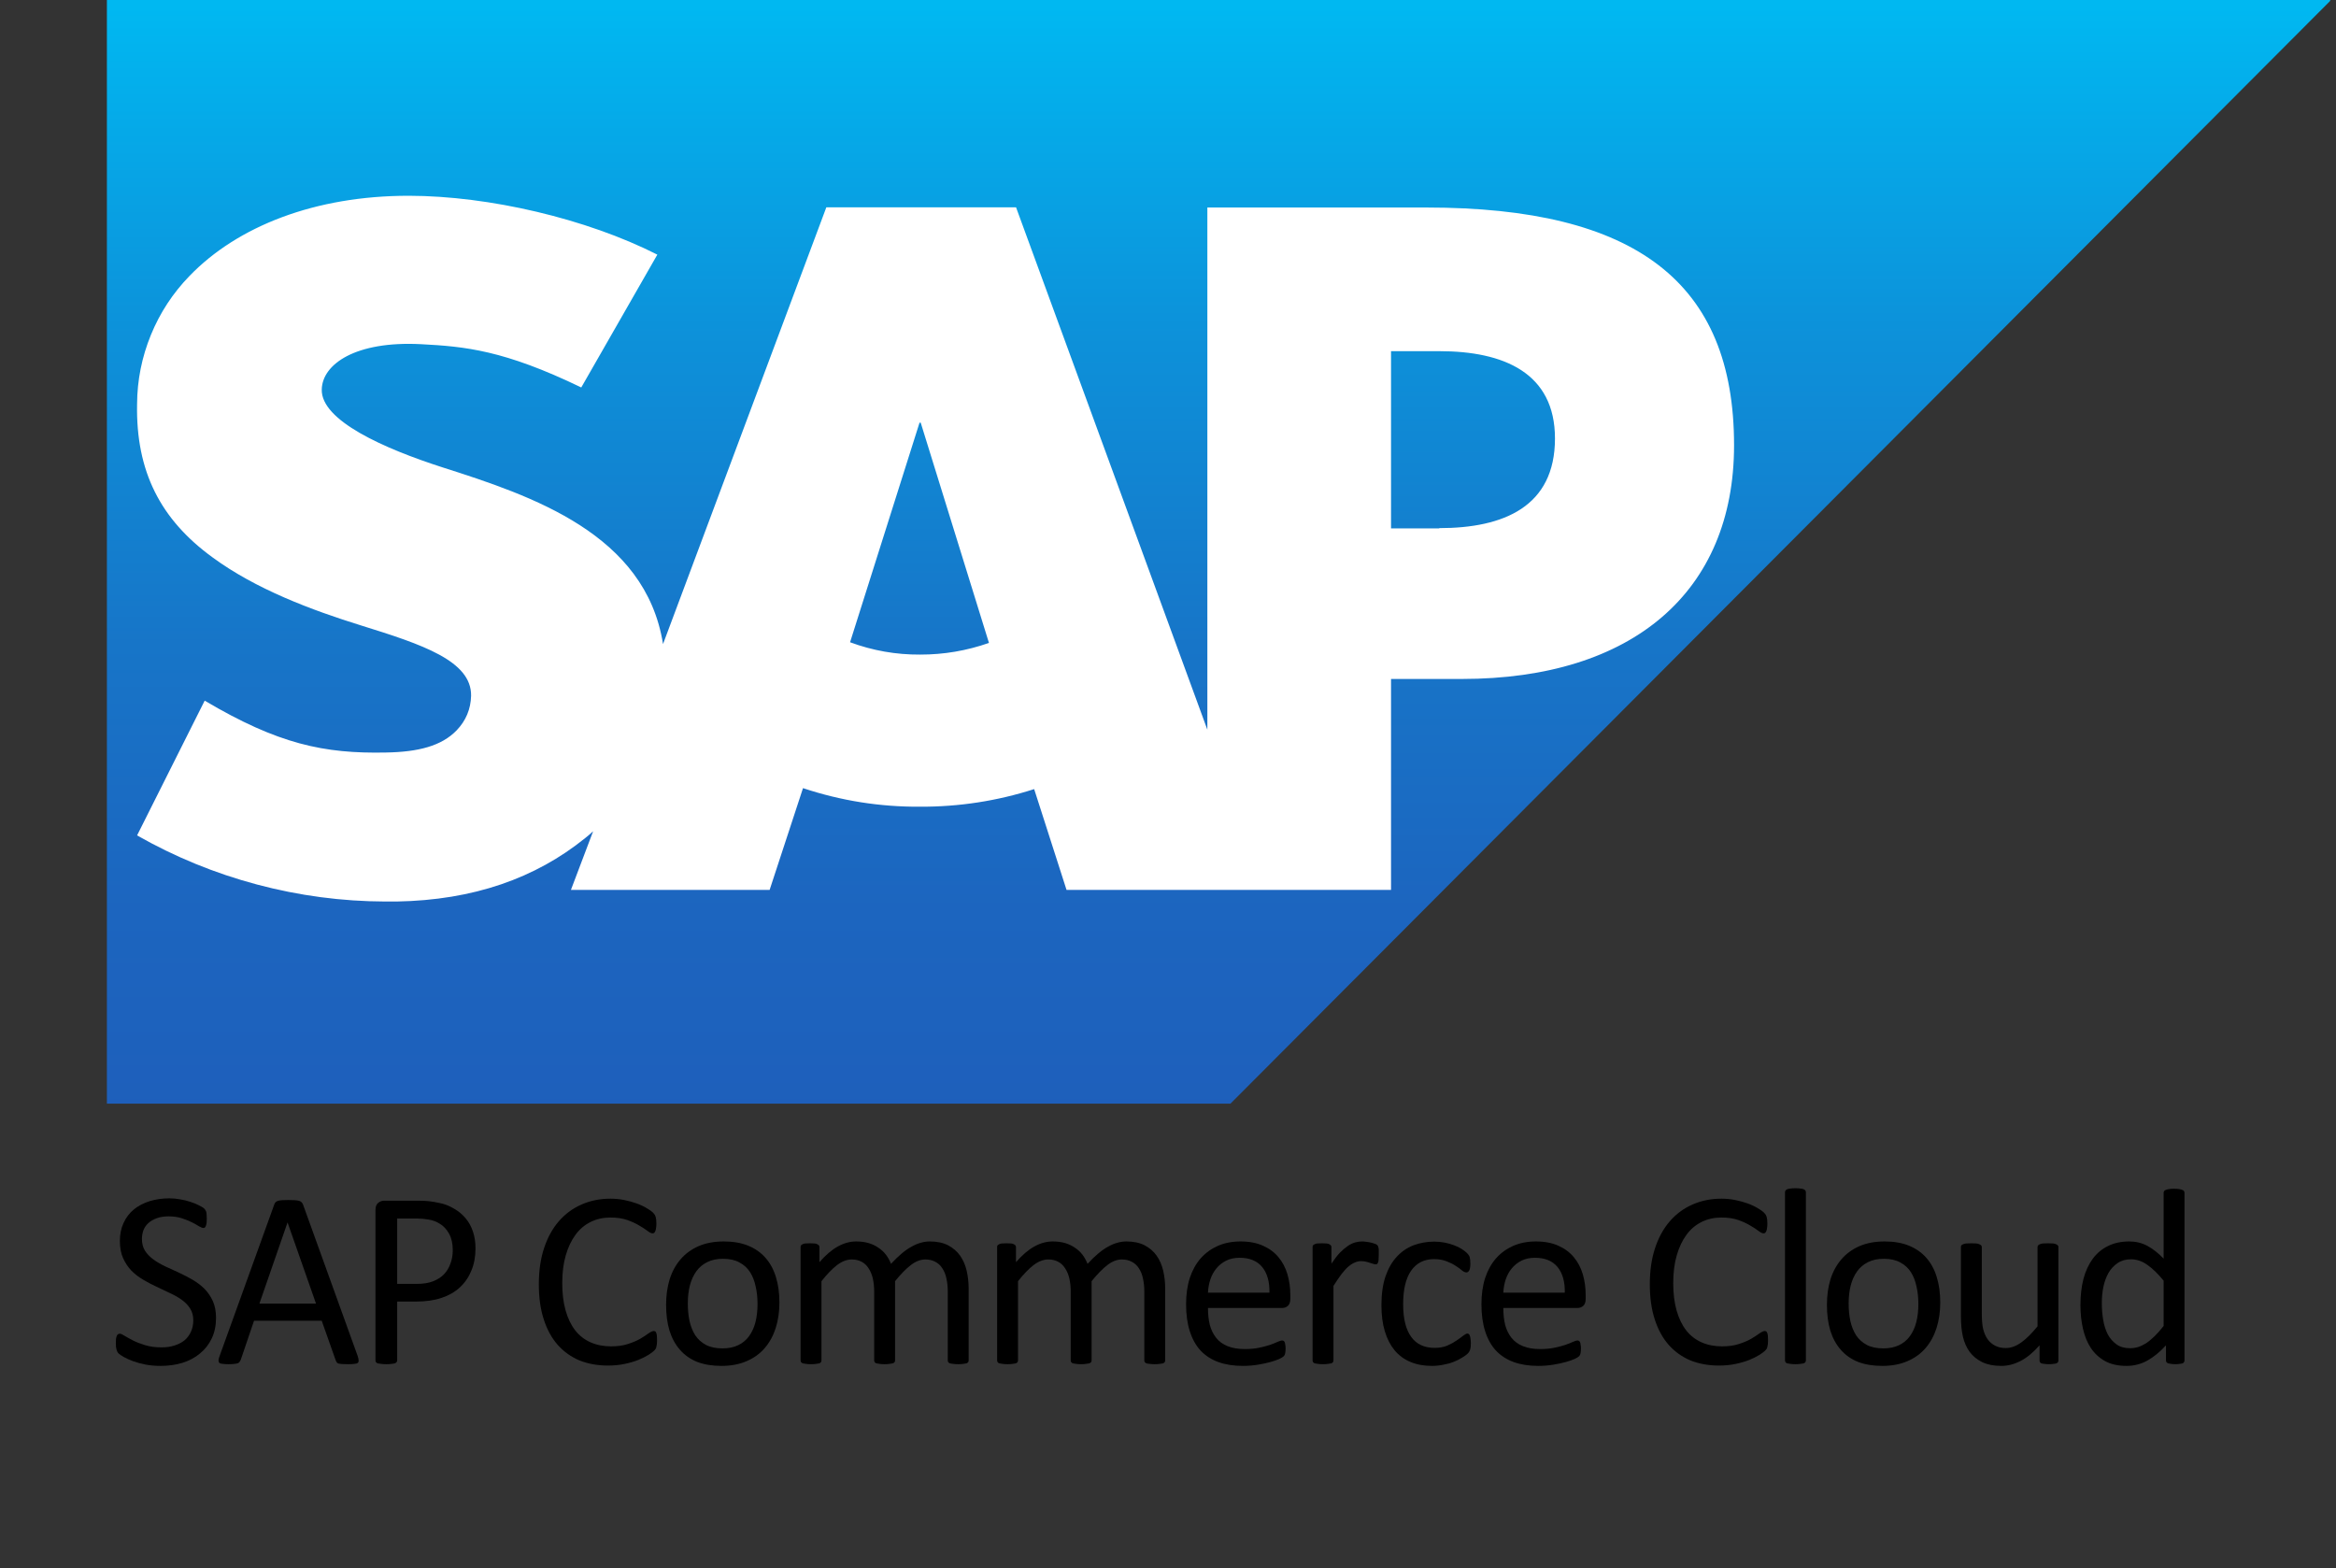
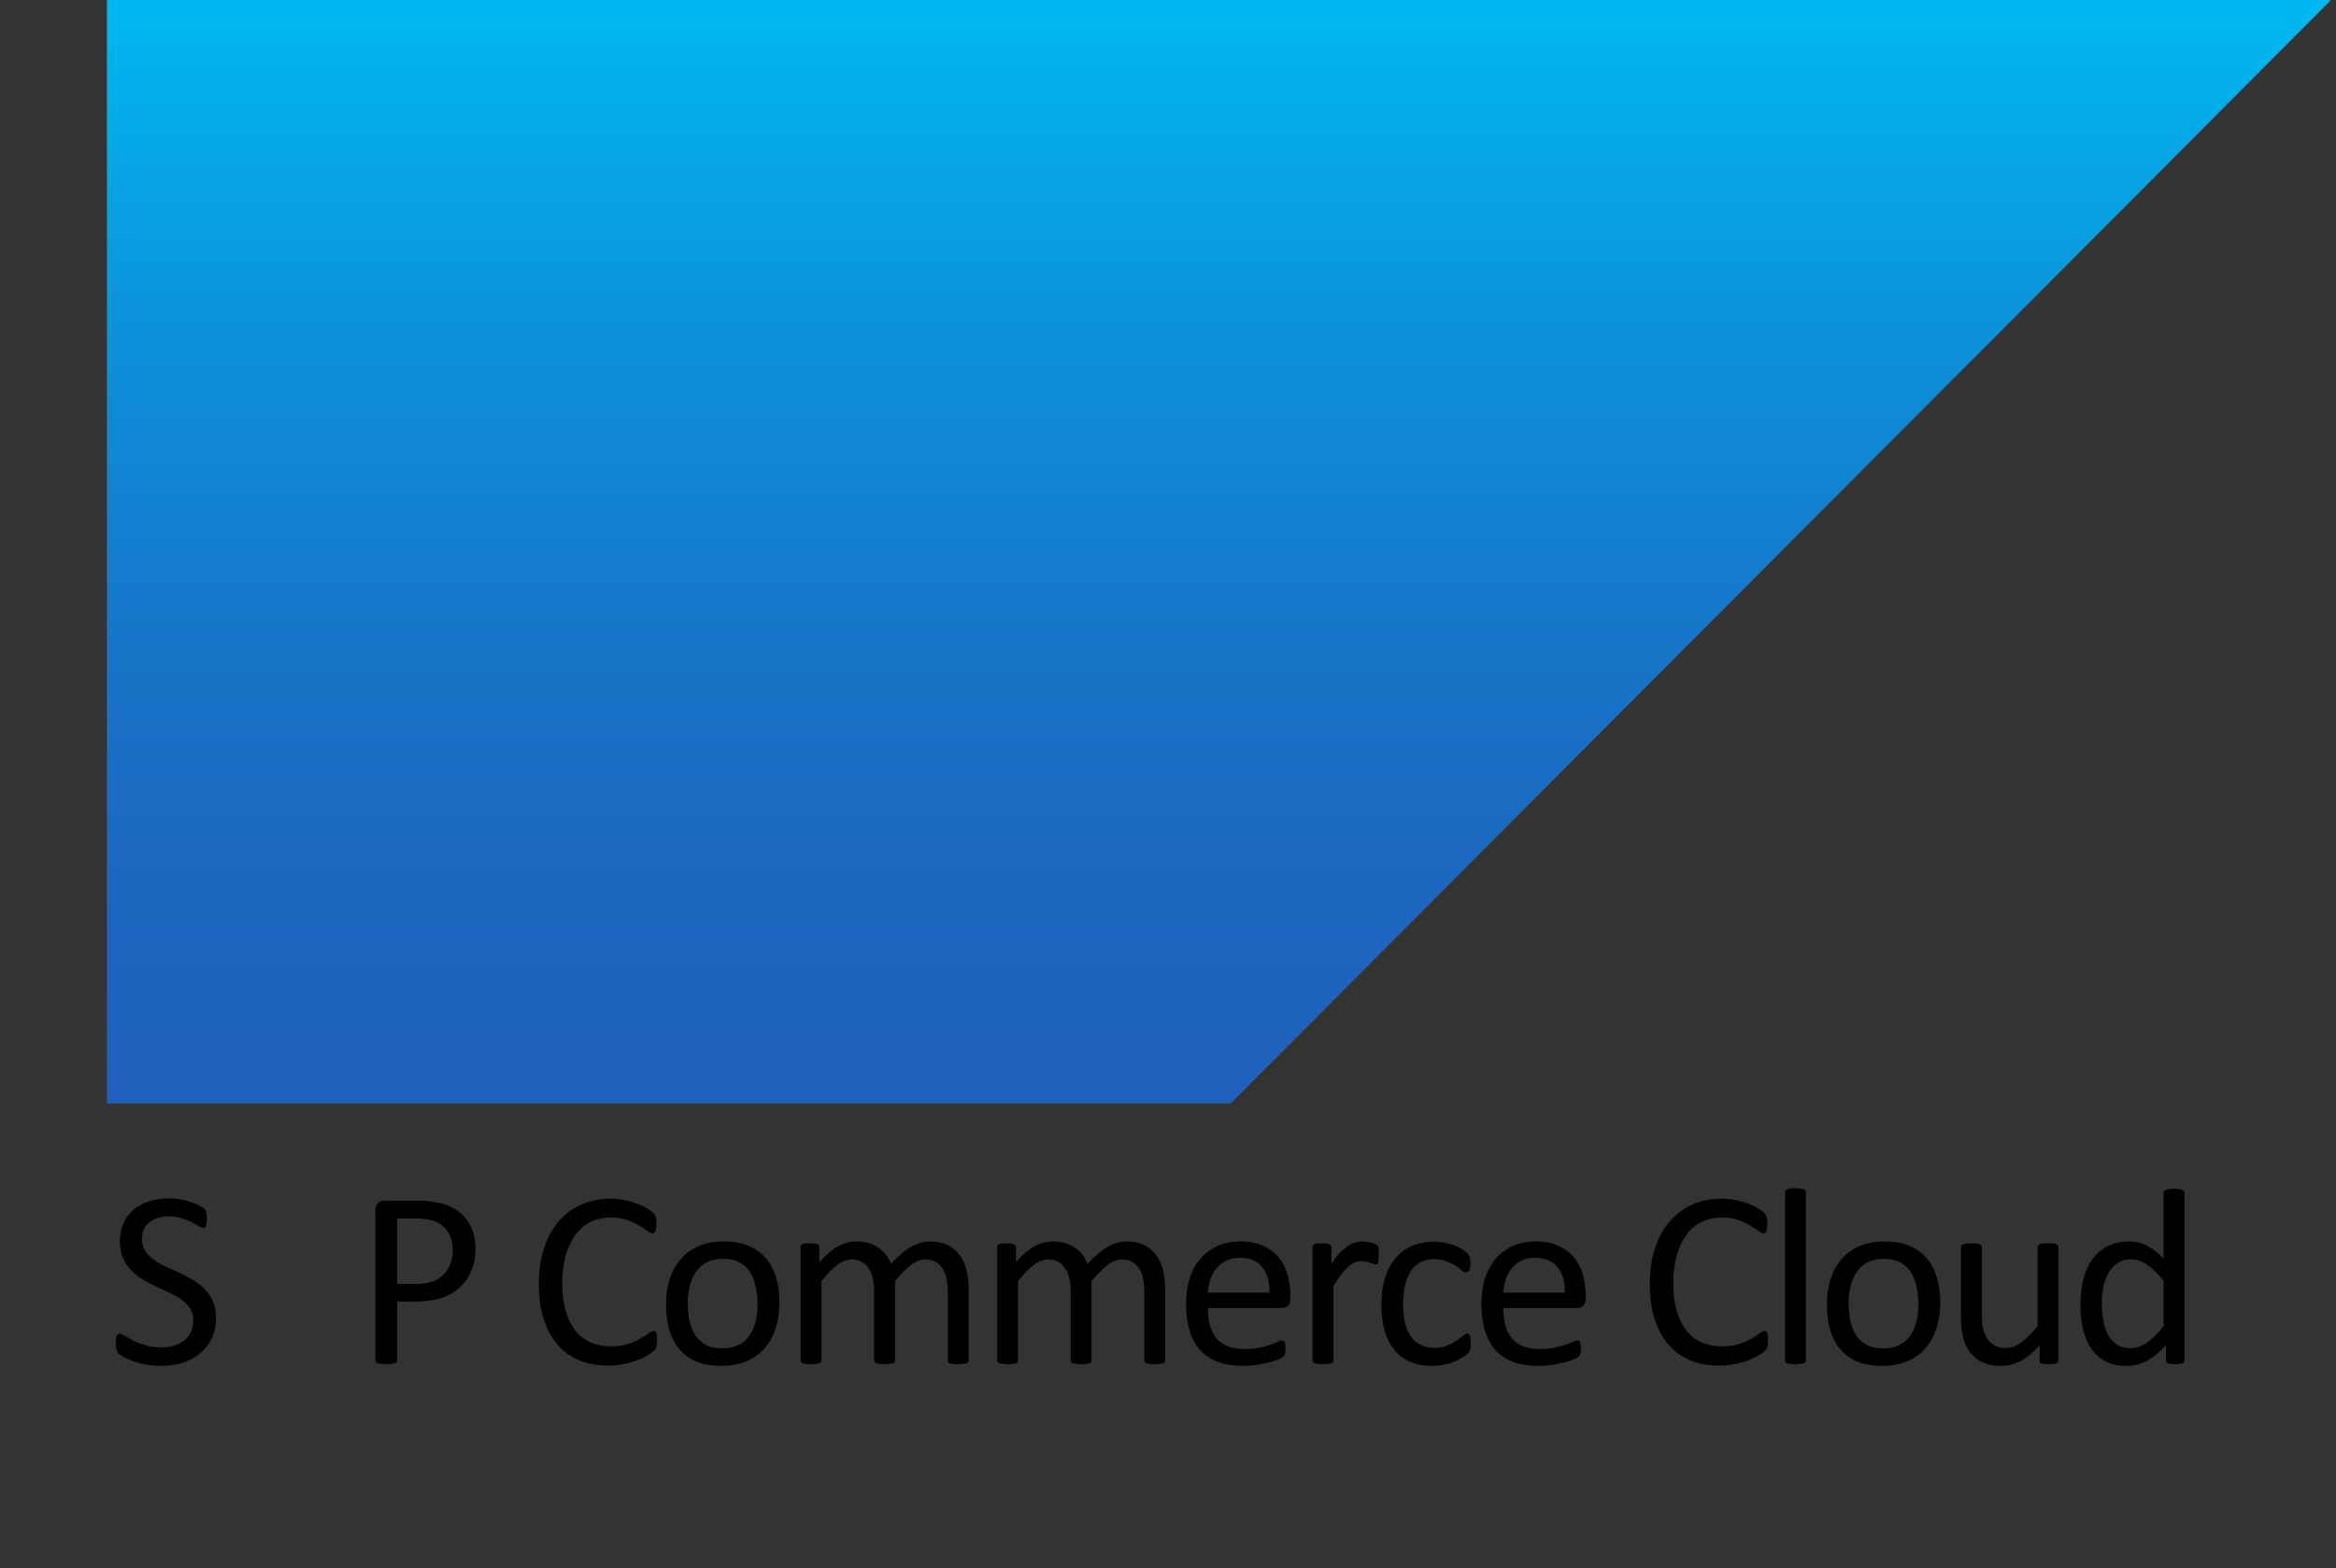
<svg xmlns="http://www.w3.org/2000/svg" width="289" zoomAndPan="magnify" viewBox="0 0 216.75 145.5" height="194" preserveAspectRatio="xMidYMid meet" version="1.0">
  <rect x="0" y="0" width="216.75" height="145.5" fill="#333333" stroke="none" />
  <defs>
    <g />
    <clipPath id="1867c447a7">
      <path d="M 9.918 0 L 216.211 0 L 216.211 102.398 L 9.918 102.398 Z M 9.918 0 " clip-rule="nonzero" />
    </clipPath>
    <clipPath id="50f20410bb">
      <path d="M 9.828 102.398 L 114.172 102.398 L 216.293 0 L 9.828 0 L 9.828 102.398 " clip-rule="evenodd" />
    </clipPath>
    <linearGradient x1="206.19" gradientTransform="matrix(0.501, 0, 0, 0.502, 9.83, 0)" y1="0" x2="206.19" gradientUnits="userSpaceOnUse" y2="204" id="b0f9aef715">
      <stop stop-opacity="1" stop-color="rgb(0%, 72.198%, 94.499%)" offset="0" />
      <stop stop-opacity="1" stop-color="rgb(0.078%, 72.043%, 94.421%)" offset="0.008" />
      <stop stop-opacity="1" stop-color="rgb(0.233%, 71.73%, 94.264%)" offset="0.016" />
      <stop stop-opacity="1" stop-color="rgb(0.383%, 71.397%, 94.089%)" offset="0.023" />
      <stop stop-opacity="1" stop-color="rgb(0.517%, 71.021%, 93.871%)" offset="0.027" />
      <stop stop-opacity="1" stop-color="rgb(0.581%, 70.821%, 93.75%)" offset="0.031" />
      <stop stop-opacity="1" stop-color="rgb(0.644%, 70.619%, 93.628%)" offset="0.035" />
      <stop stop-opacity="1" stop-color="rgb(0.708%, 70.419%, 93.507%)" offset="0.039" />
      <stop stop-opacity="1" stop-color="rgb(0.771%, 70.218%, 93.385%)" offset="0.043" />
      <stop stop-opacity="1" stop-color="rgb(0.835%, 70.018%, 93.265%)" offset="0.047" />
      <stop stop-opacity="1" stop-color="rgb(0.897%, 69.817%, 93.143%)" offset="0.051" />
      <stop stop-opacity="1" stop-color="rgb(0.961%, 69.617%, 93.022%)" offset="0.055" />
      <stop stop-opacity="1" stop-color="rgb(1.024%, 69.415%, 92.9%)" offset="0.059" />
      <stop stop-opacity="1" stop-color="rgb(1.088%, 69.215%, 92.78%)" offset="0.062" />
      <stop stop-opacity="1" stop-color="rgb(1.151%, 69.014%, 92.659%)" offset="0.066" />
      <stop stop-opacity="1" stop-color="rgb(1.215%, 68.814%, 92.538%)" offset="0.07" />
      <stop stop-opacity="1" stop-color="rgb(1.277%, 68.613%, 92.416%)" offset="0.074" />
      <stop stop-opacity="1" stop-color="rgb(1.341%, 68.413%, 92.296%)" offset="0.078" />
      <stop stop-opacity="1" stop-color="rgb(1.404%, 68.211%, 92.174%)" offset="0.082" />
      <stop stop-opacity="1" stop-color="rgb(1.468%, 68.011%, 92.053%)" offset="0.086" />
      <stop stop-opacity="1" stop-color="rgb(1.53%, 67.81%, 91.931%)" offset="0.09" />
      <stop stop-opacity="1" stop-color="rgb(1.595%, 67.61%, 91.811%)" offset="0.094" />
      <stop stop-opacity="1" stop-color="rgb(1.657%, 67.409%, 91.689%)" offset="0.098" />
      <stop stop-opacity="1" stop-color="rgb(1.721%, 67.209%, 91.568%)" offset="0.102" />
      <stop stop-opacity="1" stop-color="rgb(1.784%, 67.007%, 91.446%)" offset="0.105" />
      <stop stop-opacity="1" stop-color="rgb(1.848%, 66.808%, 91.325%)" offset="0.109" />
      <stop stop-opacity="1" stop-color="rgb(1.91%, 66.606%, 91.203%)" offset="0.113" />
      <stop stop-opacity="1" stop-color="rgb(1.974%, 66.406%, 91.083%)" offset="0.117" />
      <stop stop-opacity="1" stop-color="rgb(2.037%, 66.205%, 90.961%)" offset="0.121" />
      <stop stop-opacity="1" stop-color="rgb(2.101%, 66.005%, 90.84%)" offset="0.125" />
      <stop stop-opacity="1" stop-color="rgb(2.164%, 65.804%, 90.718%)" offset="0.129" />
      <stop stop-opacity="1" stop-color="rgb(2.228%, 65.604%, 90.598%)" offset="0.133" />
      <stop stop-opacity="1" stop-color="rgb(2.29%, 65.402%, 90.477%)" offset="0.137" />
      <stop stop-opacity="1" stop-color="rgb(2.354%, 65.202%, 90.356%)" offset="0.141" />
      <stop stop-opacity="1" stop-color="rgb(2.417%, 65.001%, 90.234%)" offset="0.145" />
      <stop stop-opacity="1" stop-color="rgb(2.481%, 64.799%, 90.114%)" offset="0.148" />
      <stop stop-opacity="1" stop-color="rgb(2.544%, 64.598%, 89.992%)" offset="0.152" />
      <stop stop-opacity="1" stop-color="rgb(2.608%, 64.398%, 89.871%)" offset="0.156" />
      <stop stop-opacity="1" stop-color="rgb(2.67%, 64.197%, 89.749%)" offset="0.16" />
      <stop stop-opacity="1" stop-color="rgb(2.734%, 63.997%, 89.629%)" offset="0.164" />
      <stop stop-opacity="1" stop-color="rgb(2.797%, 63.795%, 89.507%)" offset="0.168" />
      <stop stop-opacity="1" stop-color="rgb(2.861%, 63.596%, 89.386%)" offset="0.172" />
      <stop stop-opacity="1" stop-color="rgb(2.924%, 63.394%, 89.264%)" offset="0.176" />
      <stop stop-opacity="1" stop-color="rgb(2.988%, 63.194%, 89.143%)" offset="0.18" />
      <stop stop-opacity="1" stop-color="rgb(3.05%, 62.993%, 89.021%)" offset="0.184" />
      <stop stop-opacity="1" stop-color="rgb(3.114%, 62.793%, 88.901%)" offset="0.188" />
      <stop stop-opacity="1" stop-color="rgb(3.177%, 62.592%, 88.779%)" offset="0.191" />
      <stop stop-opacity="1" stop-color="rgb(3.241%, 62.392%, 88.658%)" offset="0.195" />
      <stop stop-opacity="1" stop-color="rgb(3.304%, 62.19%, 88.536%)" offset="0.199" />
      <stop stop-opacity="1" stop-color="rgb(3.368%, 61.99%, 88.416%)" offset="0.203" />
      <stop stop-opacity="1" stop-color="rgb(3.43%, 61.789%, 88.293%)" offset="0.207" />
      <stop stop-opacity="1" stop-color="rgb(3.494%, 61.589%, 88.173%)" offset="0.211" />
      <stop stop-opacity="1" stop-color="rgb(3.557%, 61.388%, 88.052%)" offset="0.215" />
      <stop stop-opacity="1" stop-color="rgb(3.621%, 61.188%, 87.932%)" offset="0.219" />
      <stop stop-opacity="1" stop-color="rgb(3.683%, 60.986%, 87.81%)" offset="0.223" />
      <stop stop-opacity="1" stop-color="rgb(3.748%, 60.786%, 87.689%)" offset="0.227" />
      <stop stop-opacity="1" stop-color="rgb(3.81%, 60.585%, 87.567%)" offset="0.23" />
      <stop stop-opacity="1" stop-color="rgb(3.874%, 60.385%, 87.447%)" offset="0.234" />
      <stop stop-opacity="1" stop-color="rgb(3.937%, 60.184%, 87.325%)" offset="0.238" />
      <stop stop-opacity="1" stop-color="rgb(4.001%, 59.984%, 87.204%)" offset="0.242" />
      <stop stop-opacity="1" stop-color="rgb(4.063%, 59.782%, 87.082%)" offset="0.246" />
      <stop stop-opacity="1" stop-color="rgb(4.128%, 59.583%, 86.961%)" offset="0.25" />
      <stop stop-opacity="1" stop-color="rgb(4.19%, 59.381%, 86.839%)" offset="0.254" />
      <stop stop-opacity="1" stop-color="rgb(4.254%, 59.181%, 86.719%)" offset="0.258" />
      <stop stop-opacity="1" stop-color="rgb(4.317%, 58.98%, 86.597%)" offset="0.262" />
      <stop stop-opacity="1" stop-color="rgb(4.381%, 58.78%, 86.476%)" offset="0.266" />
      <stop stop-opacity="1" stop-color="rgb(4.443%, 58.578%, 86.354%)" offset="0.27" />
      <stop stop-opacity="1" stop-color="rgb(4.506%, 58.377%, 86.234%)" offset="0.273" />
      <stop stop-opacity="1" stop-color="rgb(4.568%, 58.176%, 86.111%)" offset="0.277" />
      <stop stop-opacity="1" stop-color="rgb(4.633%, 57.976%, 85.991%)" offset="0.281" />
      <stop stop-opacity="1" stop-color="rgb(4.695%, 57.774%, 85.869%)" offset="0.285" />
      <stop stop-opacity="1" stop-color="rgb(4.759%, 57.574%, 85.748%)" offset="0.289" />
      <stop stop-opacity="1" stop-color="rgb(4.822%, 57.373%, 85.628%)" offset="0.293" />
      <stop stop-opacity="1" stop-color="rgb(4.886%, 57.173%, 85.507%)" offset="0.297" />
      <stop stop-opacity="1" stop-color="rgb(4.948%, 56.972%, 85.385%)" offset="0.301" />
      <stop stop-opacity="1" stop-color="rgb(5.013%, 56.772%, 85.265%)" offset="0.305" />
      <stop stop-opacity="1" stop-color="rgb(5.074%, 56.586%, 85.15%)" offset="0.312" />
      <stop stop-opacity="1" stop-color="rgb(5.191%, 56.247%, 84.94%)" offset="0.32" />
      <stop stop-opacity="1" stop-color="rgb(5.304%, 55.94%, 84.746%)" offset="0.328" />
      <stop stop-opacity="1" stop-color="rgb(5.417%, 55.634%, 84.552%)" offset="0.336" />
      <stop stop-opacity="1" stop-color="rgb(5.53%, 55.327%, 84.358%)" offset="0.344" />
      <stop stop-opacity="1" stop-color="rgb(5.643%, 55.02%, 84.164%)" offset="0.352" />
      <stop stop-opacity="1" stop-color="rgb(5.756%, 54.713%, 83.971%)" offset="0.359" />
      <stop stop-opacity="1" stop-color="rgb(5.869%, 54.407%, 83.777%)" offset="0.367" />
      <stop stop-opacity="1" stop-color="rgb(5.981%, 54.1%, 83.583%)" offset="0.375" />
      <stop stop-opacity="1" stop-color="rgb(6.094%, 53.793%, 83.389%)" offset="0.383" />
      <stop stop-opacity="1" stop-color="rgb(6.207%, 53.487%, 83.195%)" offset="0.391" />
      <stop stop-opacity="1" stop-color="rgb(6.32%, 53.18%, 83%)" offset="0.398" />
      <stop stop-opacity="1" stop-color="rgb(6.433%, 52.873%, 82.806%)" offset="0.406" />
      <stop stop-opacity="1" stop-color="rgb(6.546%, 52.567%, 82.613%)" offset="0.414" />
      <stop stop-opacity="1" stop-color="rgb(6.659%, 52.26%, 82.419%)" offset="0.422" />
      <stop stop-opacity="1" stop-color="rgb(6.772%, 51.953%, 82.225%)" offset="0.43" />
      <stop stop-opacity="1" stop-color="rgb(6.885%, 51.646%, 82.031%)" offset="0.438" />
      <stop stop-opacity="1" stop-color="rgb(6.998%, 51.34%, 81.837%)" offset="0.445" />
      <stop stop-opacity="1" stop-color="rgb(7.111%, 51.033%, 81.644%)" offset="0.453" />
      <stop stop-opacity="1" stop-color="rgb(7.224%, 50.726%, 81.45%)" offset="0.461" />
      <stop stop-opacity="1" stop-color="rgb(7.336%, 50.42%, 81.256%)" offset="0.469" />
      <stop stop-opacity="1" stop-color="rgb(7.449%, 50.113%, 81.062%)" offset="0.477" />
      <stop stop-opacity="1" stop-color="rgb(7.562%, 49.806%, 80.869%)" offset="0.484" />
      <stop stop-opacity="1" stop-color="rgb(7.674%, 49.5%, 80.675%)" offset="0.492" />
      <stop stop-opacity="1" stop-color="rgb(7.787%, 49.193%, 80.481%)" offset="0.5" />
      <stop stop-opacity="1" stop-color="rgb(7.899%, 48.886%, 80.287%)" offset="0.508" />
      <stop stop-opacity="1" stop-color="rgb(8.012%, 48.579%, 80.093%)" offset="0.516" />
      <stop stop-opacity="1" stop-color="rgb(8.125%, 48.273%, 79.9%)" offset="0.523" />
      <stop stop-opacity="1" stop-color="rgb(8.238%, 47.966%, 79.706%)" offset="0.531" />
      <stop stop-opacity="1" stop-color="rgb(8.351%, 47.659%, 79.512%)" offset="0.539" />
      <stop stop-opacity="1" stop-color="rgb(8.464%, 47.353%, 79.317%)" offset="0.547" />
      <stop stop-opacity="1" stop-color="rgb(8.577%, 47.046%, 79.123%)" offset="0.555" />
      <stop stop-opacity="1" stop-color="rgb(8.69%, 46.739%, 78.929%)" offset="0.562" />
      <stop stop-opacity="1" stop-color="rgb(8.803%, 46.432%, 78.735%)" offset="0.57" />
      <stop stop-opacity="1" stop-color="rgb(8.916%, 46.126%, 78.542%)" offset="0.578" />
      <stop stop-opacity="1" stop-color="rgb(9.01%, 45.857%, 78.378%)" offset="0.586" />
      <stop stop-opacity="1" stop-color="rgb(9.081%, 45.641%, 78.255%)" offset="0.594" />
      <stop stop-opacity="1" stop-color="rgb(9.146%, 45.436%, 78.142%)" offset="0.602" />
      <stop stop-opacity="1" stop-color="rgb(9.212%, 45.23%, 78.027%)" offset="0.609" />
      <stop stop-opacity="1" stop-color="rgb(9.276%, 45.026%, 77.913%)" offset="0.617" />
      <stop stop-opacity="1" stop-color="rgb(9.341%, 44.82%, 77.8%)" offset="0.625" />
      <stop stop-opacity="1" stop-color="rgb(9.407%, 44.615%, 77.686%)" offset="0.633" />
      <stop stop-opacity="1" stop-color="rgb(9.471%, 44.411%, 77.571%)" offset="0.641" />
      <stop stop-opacity="1" stop-color="rgb(9.537%, 44.205%, 77.458%)" offset="0.648" />
      <stop stop-opacity="1" stop-color="rgb(9.602%, 44%, 77.344%)" offset="0.656" />
      <stop stop-opacity="1" stop-color="rgb(9.666%, 43.794%, 77.229%)" offset="0.664" />
      <stop stop-opacity="1" stop-color="rgb(9.732%, 43.59%, 77.116%)" offset="0.672" />
      <stop stop-opacity="1" stop-color="rgb(9.798%, 43.385%, 77.002%)" offset="0.68" />
      <stop stop-opacity="1" stop-color="rgb(9.862%, 43.179%, 76.888%)" offset="0.688" />
      <stop stop-opacity="1" stop-color="rgb(9.927%, 42.975%, 76.775%)" offset="0.695" />
      <stop stop-opacity="1" stop-color="rgb(9.993%, 42.769%, 76.66%)" offset="0.703" />
      <stop stop-opacity="1" stop-color="rgb(10.057%, 42.564%, 76.546%)" offset="0.711" />
      <stop stop-opacity="1" stop-color="rgb(10.123%, 42.36%, 76.433%)" offset="0.719" />
      <stop stop-opacity="1" stop-color="rgb(10.188%, 42.154%, 76.318%)" offset="0.727" />
      <stop stop-opacity="1" stop-color="rgb(10.252%, 41.949%, 76.204%)" offset="0.734" />
      <stop stop-opacity="1" stop-color="rgb(10.318%, 41.743%, 76.091%)" offset="0.742" />
      <stop stop-opacity="1" stop-color="rgb(10.384%, 41.539%, 75.977%)" offset="0.75" />
      <stop stop-opacity="1" stop-color="rgb(10.448%, 41.335%, 75.862%)" offset="0.758" />
      <stop stop-opacity="1" stop-color="rgb(10.513%, 41.129%, 75.749%)" offset="0.766" />
      <stop stop-opacity="1" stop-color="rgb(10.579%, 40.924%, 75.635%)" offset="0.773" />
      <stop stop-opacity="1" stop-color="rgb(10.643%, 40.718%, 75.52%)" offset="0.781" />
      <stop stop-opacity="1" stop-color="rgb(10.709%, 40.514%, 75.407%)" offset="0.789" />
      <stop stop-opacity="1" stop-color="rgb(10.774%, 40.309%, 75.293%)" offset="0.797" />
      <stop stop-opacity="1" stop-color="rgb(10.838%, 40.103%, 75.179%)" offset="0.805" />
      <stop stop-opacity="1" stop-color="rgb(10.904%, 39.899%, 75.066%)" offset="0.812" />
      <stop stop-opacity="1" stop-color="rgb(10.986%, 39.645%, 74.918%)" offset="0.828" />
      <stop stop-opacity="1" stop-color="rgb(11.07%, 39.395%, 74.757%)" offset="0.844" />
      <stop stop-opacity="1" stop-color="rgb(11.139%, 39.195%, 74.619%)" offset="0.859" />
      <stop stop-opacity="1" stop-color="rgb(11.209%, 38.995%, 74.48%)" offset="0.875" />
      <stop stop-opacity="1" stop-color="rgb(11.278%, 38.795%, 74.341%)" offset="0.891" />
      <stop stop-opacity="1" stop-color="rgb(11.348%, 38.596%, 74.202%)" offset="0.906" />
      <stop stop-opacity="1" stop-color="rgb(11.417%, 38.397%, 74.063%)" offset="0.922" />
      <stop stop-opacity="1" stop-color="rgb(11.487%, 38.197%, 73.923%)" offset="0.938" />
      <stop stop-opacity="1" stop-color="rgb(11.555%, 37.997%, 73.784%)" offset="0.953" />
      <stop stop-opacity="1" stop-color="rgb(11.626%, 37.798%, 73.645%)" offset="0.969" />
      <stop stop-opacity="1" stop-color="rgb(11.694%, 37.598%, 73.506%)" offset="0.984" />
      <stop stop-opacity="1" stop-color="rgb(11.765%, 37.398%, 73.367%)" offset="1" />
    </linearGradient>
  </defs>
  <g clip-path="url(#1867c447a7)">
    <g clip-path="url(#50f20410bb)">
      <path fill="url(#b0f9aef715)" d="M 9.918 0 L 9.918 102.398 L 216.211 102.398 L 216.211 0 Z M 9.918 0 " fill-rule="nonzero" />
    </g>
  </g>
-   <path fill="#ffffff" d="M 132.355 19.254 L 112.027 19.254 L 112.027 67.703 L 94.277 19.238 L 76.672 19.238 L 61.52 59.758 C 59.895 49.543 49.383 46.016 41.07 43.367 C 35.594 41.605 29.781 39.012 29.855 36.141 C 29.902 33.793 32.977 31.621 39.059 31.934 C 43.148 32.148 46.754 32.48 53.934 35.949 L 60.992 23.625 C 54.418 20.289 45.375 18.176 37.953 18.164 L 37.906 18.164 C 29.254 18.164 22.047 20.977 17.578 25.609 C 16.035 27.199 14.84 29.023 14 31.078 C 13.16 33.137 12.73 35.273 12.719 37.496 C 12.602 43.746 14.891 48.188 19.699 51.699 C 23.754 54.684 28.941 56.613 33.516 58.035 C 39.156 59.789 43.766 61.312 43.711 64.562 C 43.676 65.801 43.23 66.867 42.371 67.762 C 40.965 69.219 38.801 69.77 35.82 69.82 C 30.066 69.941 25.805 69.039 18.992 65.008 L 12.719 77.512 C 16.23 79.508 19.938 81.027 23.84 82.066 C 27.742 83.105 31.711 83.633 35.75 83.645 L 36.805 83.645 C 43.934 83.52 49.691 81.48 54.289 77.766 C 54.555 77.562 54.789 77.348 55.035 77.125 L 52.973 82.57 L 71.41 82.57 L 74.508 73.125 C 78.035 74.297 81.652 74.871 85.363 74.848 C 88.98 74.863 92.512 74.32 95.957 73.215 L 98.961 82.57 L 129.07 82.57 L 129.07 62.996 L 135.637 62.996 C 151.512 62.996 160.898 54.887 160.898 41.312 C 160.898 26.195 151.777 19.254 132.355 19.254 Z M 85.383 60.734 C 83.145 60.75 80.977 60.367 78.875 59.59 L 85.32 39.219 L 85.43 39.219 L 91.762 59.652 C 89.699 60.375 87.57 60.738 85.383 60.734 Z M 133.547 49.027 L 129.07 49.027 L 129.07 32.582 L 133.547 32.582 C 139.52 32.582 144.281 34.59 144.281 40.684 C 144.281 47.008 139.52 49 133.547 49 " fill-opacity="1" fill-rule="evenodd" />
  <g fill="#000000" fill-opacity="1">
    <g transform="translate(9.92, 126.512)">
      <g>
        <path d="M 10.125 -4.234 C 10.125 -3.523 9.992 -2.895 9.734 -2.344 C 9.473 -1.789 9.109 -1.32 8.641 -0.938 C 8.18 -0.551 7.633 -0.258 7 -0.062 C 6.375 0.125 5.703 0.219 4.984 0.219 C 4.473 0.219 4.004 0.176 3.578 0.094 C 3.148 0.008 2.766 -0.094 2.422 -0.219 C 2.086 -0.344 1.801 -0.473 1.562 -0.609 C 1.332 -0.742 1.172 -0.852 1.078 -0.938 C 0.992 -1.031 0.93 -1.148 0.891 -1.297 C 0.848 -1.441 0.828 -1.633 0.828 -1.875 C 0.828 -2.051 0.832 -2.191 0.844 -2.297 C 0.863 -2.41 0.891 -2.504 0.922 -2.578 C 0.953 -2.648 0.988 -2.695 1.031 -2.719 C 1.082 -2.75 1.141 -2.766 1.203 -2.766 C 1.305 -2.766 1.457 -2.695 1.656 -2.562 C 1.863 -2.438 2.117 -2.297 2.422 -2.141 C 2.734 -1.984 3.109 -1.836 3.547 -1.703 C 3.992 -1.566 4.504 -1.5 5.078 -1.5 C 5.516 -1.5 5.91 -1.555 6.266 -1.672 C 6.629 -1.785 6.941 -1.945 7.203 -2.156 C 7.461 -2.375 7.66 -2.641 7.797 -2.953 C 7.941 -3.266 8.016 -3.617 8.016 -4.016 C 8.016 -4.441 7.914 -4.805 7.719 -5.109 C 7.531 -5.41 7.273 -5.676 6.953 -5.906 C 6.641 -6.133 6.273 -6.344 5.859 -6.531 C 5.453 -6.727 5.035 -6.926 4.609 -7.125 C 4.18 -7.32 3.766 -7.539 3.359 -7.781 C 2.953 -8.02 2.586 -8.301 2.266 -8.625 C 1.953 -8.957 1.695 -9.344 1.5 -9.781 C 1.301 -10.227 1.203 -10.758 1.203 -11.375 C 1.203 -12 1.316 -12.555 1.547 -13.047 C 1.773 -13.547 2.094 -13.961 2.5 -14.297 C 2.906 -14.629 3.391 -14.883 3.953 -15.062 C 4.523 -15.238 5.141 -15.328 5.797 -15.328 C 6.129 -15.328 6.461 -15.297 6.797 -15.234 C 7.141 -15.18 7.457 -15.102 7.75 -15 C 8.051 -14.906 8.316 -14.797 8.547 -14.672 C 8.785 -14.555 8.941 -14.461 9.016 -14.391 C 9.086 -14.316 9.133 -14.254 9.156 -14.203 C 9.188 -14.16 9.207 -14.109 9.219 -14.047 C 9.238 -13.984 9.25 -13.906 9.25 -13.812 C 9.258 -13.719 9.266 -13.598 9.266 -13.453 C 9.266 -13.305 9.258 -13.176 9.25 -13.062 C 9.238 -12.957 9.219 -12.867 9.188 -12.797 C 9.164 -12.723 9.133 -12.664 9.094 -12.625 C 9.051 -12.594 9.004 -12.578 8.953 -12.578 C 8.867 -12.578 8.734 -12.629 8.547 -12.734 C 8.367 -12.848 8.145 -12.973 7.875 -13.109 C 7.613 -13.242 7.301 -13.367 6.938 -13.484 C 6.57 -13.598 6.164 -13.656 5.719 -13.656 C 5.301 -13.656 4.938 -13.598 4.625 -13.484 C 4.312 -13.367 4.051 -13.219 3.844 -13.031 C 3.645 -12.852 3.492 -12.633 3.391 -12.375 C 3.297 -12.113 3.25 -11.844 3.25 -11.562 C 3.25 -11.133 3.344 -10.77 3.531 -10.469 C 3.727 -10.164 3.988 -9.895 4.312 -9.656 C 4.633 -9.426 5 -9.211 5.406 -9.016 C 5.82 -8.828 6.242 -8.633 6.672 -8.438 C 7.098 -8.238 7.52 -8.02 7.938 -7.781 C 8.352 -7.539 8.723 -7.258 9.047 -6.938 C 9.367 -6.613 9.629 -6.234 9.828 -5.797 C 10.023 -5.359 10.125 -4.836 10.125 -4.234 Z M 10.125 -4.234 " />
      </g>
    </g>
  </g>
  <g fill="#000000" fill-opacity="1">
    <g transform="translate(19.868, 126.512)">
      <g>
-         <path d="M 13.312 -0.719 C 13.375 -0.539 13.406 -0.398 13.406 -0.297 C 13.414 -0.191 13.391 -0.113 13.328 -0.062 C 13.266 -0.008 13.16 0.02 13.016 0.031 C 12.879 0.051 12.688 0.062 12.438 0.062 C 12.195 0.062 12.004 0.055 11.859 0.047 C 11.723 0.035 11.613 0.02 11.531 0 C 11.457 -0.031 11.406 -0.066 11.375 -0.109 C 11.344 -0.16 11.312 -0.223 11.281 -0.297 L 9.984 -3.969 L 3.703 -3.969 L 2.469 -0.344 C 2.438 -0.27 2.398 -0.207 2.359 -0.156 C 2.328 -0.102 2.273 -0.062 2.203 -0.031 C 2.129 0 2.023 0.02 1.891 0.031 C 1.754 0.051 1.578 0.062 1.359 0.062 C 1.129 0.062 0.941 0.051 0.797 0.031 C 0.648 0.02 0.547 -0.008 0.484 -0.062 C 0.43 -0.125 0.406 -0.207 0.406 -0.312 C 0.414 -0.414 0.453 -0.551 0.516 -0.719 L 5.578 -14.75 C 5.609 -14.844 5.648 -14.914 5.703 -14.969 C 5.754 -15.02 5.828 -15.062 5.922 -15.094 C 6.016 -15.125 6.141 -15.145 6.297 -15.156 C 6.453 -15.164 6.645 -15.172 6.875 -15.172 C 7.125 -15.172 7.328 -15.164 7.484 -15.156 C 7.648 -15.145 7.785 -15.125 7.891 -15.094 C 7.992 -15.062 8.07 -15.016 8.125 -14.953 C 8.176 -14.898 8.219 -14.832 8.25 -14.75 Z M 6.812 -13.094 L 4.203 -5.562 L 9.453 -5.562 Z M 6.812 -13.094 " />
-       </g>
+         </g>
    </g>
  </g>
  <g fill="#000000" fill-opacity="1">
    <g transform="translate(32.839, 126.512)">
      <g>
        <path d="M 11.281 -10.688 C 11.281 -9.926 11.156 -9.242 10.906 -8.641 C 10.664 -8.035 10.312 -7.516 9.844 -7.078 C 9.383 -6.648 8.816 -6.32 8.141 -6.094 C 7.461 -5.863 6.66 -5.75 5.734 -5.75 L 4.016 -5.75 L 4.016 -0.297 C 4.016 -0.234 3.992 -0.176 3.953 -0.125 C 3.922 -0.082 3.867 -0.047 3.797 -0.016 C 3.723 0.004 3.617 0.02 3.484 0.031 C 3.359 0.051 3.203 0.062 3.016 0.062 C 2.816 0.062 2.648 0.051 2.516 0.031 C 2.391 0.02 2.285 0.004 2.203 -0.016 C 2.129 -0.047 2.078 -0.082 2.047 -0.125 C 2.016 -0.176 2 -0.234 2 -0.297 L 2 -14.234 C 2 -14.547 2.082 -14.77 2.25 -14.906 C 2.414 -15.039 2.598 -15.109 2.797 -15.109 L 6.031 -15.109 C 6.363 -15.109 6.676 -15.094 6.969 -15.062 C 7.27 -15.031 7.625 -14.969 8.031 -14.875 C 8.445 -14.789 8.863 -14.625 9.281 -14.375 C 9.707 -14.133 10.066 -13.836 10.359 -13.484 C 10.66 -13.129 10.891 -12.711 11.047 -12.234 C 11.203 -11.766 11.281 -11.25 11.281 -10.688 Z M 9.172 -10.516 C 9.172 -11.129 9.055 -11.641 8.828 -12.047 C 8.598 -12.461 8.312 -12.77 7.969 -12.969 C 7.633 -13.176 7.285 -13.305 6.922 -13.359 C 6.566 -13.422 6.219 -13.453 5.875 -13.453 L 4.016 -13.453 L 4.016 -7.391 L 5.828 -7.391 C 6.43 -7.391 6.93 -7.469 7.328 -7.625 C 7.734 -7.781 8.07 -7.992 8.344 -8.266 C 8.613 -8.547 8.816 -8.879 8.953 -9.266 C 9.098 -9.648 9.172 -10.066 9.172 -10.516 Z M 9.172 -10.516 " />
      </g>
    </g>
  </g>
  <g fill="#000000" fill-opacity="1">
    <g transform="translate(44.328, 126.512)">
      <g />
    </g>
  </g>
  <g fill="#000000" fill-opacity="1">
    <g transform="translate(48.872, 126.512)">
      <g>
        <path d="M 12.094 -2.141 C 12.094 -2.016 12.086 -1.906 12.078 -1.812 C 12.066 -1.719 12.051 -1.633 12.031 -1.562 C 12.02 -1.488 12 -1.426 11.969 -1.375 C 11.938 -1.32 11.879 -1.254 11.797 -1.172 C 11.723 -1.098 11.562 -0.977 11.312 -0.812 C 11.062 -0.656 10.75 -0.5 10.375 -0.344 C 10.008 -0.195 9.586 -0.07 9.109 0.031 C 8.629 0.133 8.109 0.188 7.547 0.188 C 6.555 0.188 5.664 0.023 4.875 -0.297 C 4.094 -0.629 3.422 -1.113 2.859 -1.75 C 2.305 -2.383 1.879 -3.172 1.578 -4.109 C 1.273 -5.047 1.125 -6.129 1.125 -7.359 C 1.125 -8.609 1.285 -9.723 1.609 -10.703 C 1.93 -11.68 2.383 -12.508 2.969 -13.188 C 3.562 -13.875 4.266 -14.395 5.078 -14.75 C 5.891 -15.113 6.789 -15.297 7.781 -15.297 C 8.207 -15.297 8.629 -15.254 9.047 -15.172 C 9.461 -15.086 9.844 -14.984 10.188 -14.859 C 10.539 -14.734 10.852 -14.586 11.125 -14.422 C 11.395 -14.266 11.582 -14.133 11.688 -14.031 C 11.789 -13.926 11.859 -13.844 11.891 -13.781 C 11.922 -13.727 11.945 -13.664 11.969 -13.594 C 11.988 -13.52 12.004 -13.43 12.016 -13.328 C 12.023 -13.223 12.031 -13.102 12.031 -12.969 C 12.031 -12.812 12.02 -12.676 12 -12.562 C 11.988 -12.457 11.969 -12.367 11.938 -12.297 C 11.906 -12.223 11.867 -12.164 11.828 -12.125 C 11.785 -12.094 11.734 -12.078 11.672 -12.078 C 11.566 -12.078 11.414 -12.148 11.219 -12.297 C 11.02 -12.453 10.766 -12.617 10.453 -12.797 C 10.148 -12.984 9.781 -13.156 9.344 -13.312 C 8.906 -13.469 8.379 -13.547 7.766 -13.547 C 7.098 -13.547 6.488 -13.41 5.938 -13.141 C 5.383 -12.867 4.914 -12.473 4.531 -11.953 C 4.145 -11.43 3.844 -10.797 3.625 -10.047 C 3.406 -9.297 3.297 -8.438 3.297 -7.469 C 3.297 -6.508 3.398 -5.66 3.609 -4.922 C 3.816 -4.191 4.113 -3.578 4.5 -3.078 C 4.883 -2.586 5.359 -2.219 5.922 -1.969 C 6.484 -1.719 7.117 -1.594 7.828 -1.594 C 8.422 -1.594 8.941 -1.664 9.391 -1.812 C 9.836 -1.957 10.219 -2.117 10.531 -2.297 C 10.844 -2.484 11.098 -2.648 11.297 -2.797 C 11.504 -2.941 11.672 -3.016 11.797 -3.016 C 11.848 -3.016 11.891 -3.004 11.922 -2.984 C 11.961 -2.961 11.992 -2.914 12.016 -2.844 C 12.047 -2.781 12.066 -2.691 12.078 -2.578 C 12.086 -2.461 12.094 -2.316 12.094 -2.141 Z M 12.094 -2.141 " />
      </g>
    </g>
  </g>
  <g fill="#000000" fill-opacity="1">
    <g transform="translate(60.758, 126.512)">
      <g>
        <path d="M 11.562 -5.656 C 11.562 -4.801 11.445 -4.016 11.219 -3.297 C 10.988 -2.578 10.648 -1.957 10.203 -1.438 C 9.754 -0.914 9.191 -0.508 8.516 -0.219 C 7.848 0.07 7.07 0.219 6.188 0.219 C 5.32 0.219 4.566 0.094 3.922 -0.156 C 3.285 -0.414 2.754 -0.789 2.328 -1.281 C 1.898 -1.77 1.578 -2.363 1.359 -3.062 C 1.148 -3.77 1.047 -4.566 1.047 -5.453 C 1.047 -6.305 1.156 -7.094 1.375 -7.812 C 1.602 -8.531 1.941 -9.148 2.391 -9.672 C 2.836 -10.191 3.395 -10.598 4.062 -10.891 C 4.727 -11.18 5.508 -11.328 6.406 -11.328 C 7.27 -11.328 8.02 -11.195 8.656 -10.938 C 9.301 -10.676 9.836 -10.301 10.266 -9.812 C 10.703 -9.32 11.023 -8.727 11.234 -8.031 C 11.453 -7.332 11.562 -6.539 11.562 -5.656 Z M 9.531 -5.531 C 9.531 -6.102 9.473 -6.641 9.359 -7.141 C 9.254 -7.648 9.082 -8.094 8.844 -8.469 C 8.602 -8.852 8.273 -9.156 7.859 -9.375 C 7.453 -9.602 6.941 -9.719 6.328 -9.719 C 5.754 -9.719 5.266 -9.613 4.859 -9.406 C 4.453 -9.207 4.113 -8.922 3.844 -8.547 C 3.582 -8.18 3.383 -7.742 3.25 -7.234 C 3.125 -6.734 3.062 -6.18 3.062 -5.578 C 3.062 -5.004 3.113 -4.461 3.219 -3.953 C 3.332 -3.453 3.508 -3.008 3.75 -2.625 C 4 -2.25 4.328 -1.953 4.734 -1.734 C 5.148 -1.516 5.664 -1.406 6.281 -1.406 C 6.844 -1.406 7.328 -1.504 7.734 -1.703 C 8.148 -1.898 8.488 -2.18 8.75 -2.547 C 9.02 -2.922 9.219 -3.359 9.344 -3.859 C 9.469 -4.367 9.531 -4.926 9.531 -5.531 Z M 9.531 -5.531 " />
      </g>
    </g>
  </g>
  <g fill="#000000" fill-opacity="1">
    <g transform="translate(72.503, 126.512)">
      <g>
        <path d="M 17.375 -0.297 C 17.375 -0.234 17.359 -0.176 17.328 -0.125 C 17.297 -0.082 17.242 -0.047 17.172 -0.016 C 17.098 0.004 17 0.02 16.875 0.031 C 16.75 0.051 16.594 0.062 16.406 0.062 C 16.219 0.062 16.062 0.051 15.938 0.031 C 15.812 0.02 15.711 0.004 15.641 -0.016 C 15.566 -0.047 15.516 -0.082 15.484 -0.125 C 15.453 -0.176 15.438 -0.234 15.438 -0.297 L 15.438 -6.672 C 15.438 -7.117 15.395 -7.523 15.312 -7.891 C 15.238 -8.254 15.113 -8.566 14.938 -8.828 C 14.77 -9.098 14.551 -9.301 14.281 -9.438 C 14.02 -9.582 13.711 -9.656 13.359 -9.656 C 12.91 -9.656 12.461 -9.484 12.016 -9.141 C 11.566 -8.797 11.078 -8.297 10.547 -7.641 L 10.547 -0.297 C 10.547 -0.234 10.531 -0.176 10.5 -0.125 C 10.469 -0.082 10.41 -0.047 10.328 -0.016 C 10.254 0.004 10.156 0.02 10.031 0.031 C 9.914 0.051 9.766 0.062 9.578 0.062 C 9.391 0.062 9.234 0.051 9.109 0.031 C 8.984 0.02 8.883 0.004 8.812 -0.016 C 8.738 -0.047 8.688 -0.082 8.656 -0.125 C 8.625 -0.176 8.609 -0.234 8.609 -0.297 L 8.609 -6.672 C 8.609 -7.117 8.566 -7.523 8.484 -7.891 C 8.398 -8.254 8.27 -8.566 8.094 -8.828 C 7.926 -9.098 7.711 -9.301 7.453 -9.438 C 7.191 -9.582 6.883 -9.656 6.531 -9.656 C 6.082 -9.656 5.629 -9.484 5.172 -9.141 C 4.723 -8.797 4.238 -8.297 3.719 -7.641 L 3.719 -0.297 C 3.719 -0.234 3.703 -0.176 3.672 -0.125 C 3.641 -0.082 3.586 -0.047 3.516 -0.016 C 3.441 0.004 3.344 0.02 3.219 0.031 C 3.094 0.051 2.938 0.062 2.75 0.062 C 2.562 0.062 2.406 0.051 2.281 0.031 C 2.156 0.02 2.055 0.004 1.984 -0.016 C 1.91 -0.047 1.859 -0.082 1.828 -0.125 C 1.797 -0.176 1.781 -0.234 1.781 -0.297 L 1.781 -10.797 C 1.781 -10.859 1.789 -10.91 1.812 -10.953 C 1.844 -10.992 1.891 -11.031 1.953 -11.062 C 2.023 -11.102 2.113 -11.129 2.219 -11.141 C 2.332 -11.148 2.477 -11.156 2.656 -11.156 C 2.832 -11.156 2.973 -11.148 3.078 -11.141 C 3.191 -11.129 3.281 -11.102 3.344 -11.062 C 3.406 -11.031 3.453 -10.992 3.484 -10.953 C 3.516 -10.91 3.531 -10.859 3.531 -10.797 L 3.531 -9.406 C 4.113 -10.07 4.68 -10.555 5.234 -10.859 C 5.797 -11.172 6.363 -11.328 6.938 -11.328 C 7.375 -11.328 7.766 -11.273 8.109 -11.172 C 8.453 -11.066 8.754 -10.922 9.016 -10.734 C 9.285 -10.555 9.516 -10.344 9.703 -10.094 C 9.891 -9.844 10.047 -9.562 10.172 -9.25 C 10.516 -9.625 10.844 -9.941 11.156 -10.203 C 11.477 -10.473 11.785 -10.688 12.078 -10.844 C 12.367 -11.008 12.648 -11.129 12.922 -11.203 C 13.203 -11.285 13.484 -11.328 13.766 -11.328 C 14.441 -11.328 15.008 -11.207 15.469 -10.969 C 15.926 -10.727 16.297 -10.41 16.578 -10.016 C 16.859 -9.617 17.062 -9.156 17.188 -8.625 C 17.312 -8.094 17.375 -7.531 17.375 -6.938 Z M 17.375 -0.297 " />
      </g>
    </g>
  </g>
  <g fill="#000000" fill-opacity="1">
    <g transform="translate(90.739, 126.512)">
      <g>
        <path d="M 17.375 -0.297 C 17.375 -0.234 17.359 -0.176 17.328 -0.125 C 17.297 -0.082 17.242 -0.047 17.172 -0.016 C 17.098 0.004 17 0.02 16.875 0.031 C 16.75 0.051 16.594 0.062 16.406 0.062 C 16.219 0.062 16.062 0.051 15.938 0.031 C 15.812 0.02 15.711 0.004 15.641 -0.016 C 15.566 -0.047 15.516 -0.082 15.484 -0.125 C 15.453 -0.176 15.438 -0.234 15.438 -0.297 L 15.438 -6.672 C 15.438 -7.117 15.395 -7.523 15.312 -7.891 C 15.238 -8.254 15.113 -8.566 14.938 -8.828 C 14.77 -9.098 14.551 -9.301 14.281 -9.438 C 14.02 -9.582 13.711 -9.656 13.359 -9.656 C 12.91 -9.656 12.461 -9.484 12.016 -9.141 C 11.566 -8.797 11.078 -8.297 10.547 -7.641 L 10.547 -0.297 C 10.547 -0.234 10.531 -0.176 10.5 -0.125 C 10.469 -0.082 10.41 -0.047 10.328 -0.016 C 10.254 0.004 10.156 0.02 10.031 0.031 C 9.914 0.051 9.766 0.062 9.578 0.062 C 9.391 0.062 9.234 0.051 9.109 0.031 C 8.984 0.02 8.883 0.004 8.812 -0.016 C 8.738 -0.047 8.688 -0.082 8.656 -0.125 C 8.625 -0.176 8.609 -0.234 8.609 -0.297 L 8.609 -6.672 C 8.609 -7.117 8.566 -7.523 8.484 -7.891 C 8.398 -8.254 8.27 -8.566 8.094 -8.828 C 7.926 -9.098 7.711 -9.301 7.453 -9.438 C 7.191 -9.582 6.883 -9.656 6.531 -9.656 C 6.082 -9.656 5.629 -9.484 5.172 -9.141 C 4.723 -8.797 4.238 -8.297 3.719 -7.641 L 3.719 -0.297 C 3.719 -0.234 3.703 -0.176 3.672 -0.125 C 3.641 -0.082 3.586 -0.047 3.516 -0.016 C 3.441 0.004 3.344 0.02 3.219 0.031 C 3.094 0.051 2.938 0.062 2.75 0.062 C 2.562 0.062 2.406 0.051 2.281 0.031 C 2.156 0.02 2.055 0.004 1.984 -0.016 C 1.91 -0.047 1.859 -0.082 1.828 -0.125 C 1.797 -0.176 1.781 -0.234 1.781 -0.297 L 1.781 -10.797 C 1.781 -10.859 1.789 -10.91 1.812 -10.953 C 1.844 -10.992 1.891 -11.031 1.953 -11.062 C 2.023 -11.102 2.113 -11.129 2.219 -11.141 C 2.332 -11.148 2.477 -11.156 2.656 -11.156 C 2.832 -11.156 2.973 -11.148 3.078 -11.141 C 3.191 -11.129 3.281 -11.102 3.344 -11.062 C 3.406 -11.031 3.453 -10.992 3.484 -10.953 C 3.516 -10.91 3.531 -10.859 3.531 -10.797 L 3.531 -9.406 C 4.113 -10.07 4.68 -10.555 5.234 -10.859 C 5.797 -11.172 6.363 -11.328 6.938 -11.328 C 7.375 -11.328 7.766 -11.273 8.109 -11.172 C 8.453 -11.066 8.754 -10.922 9.016 -10.734 C 9.285 -10.555 9.516 -10.344 9.703 -10.094 C 9.891 -9.844 10.047 -9.562 10.172 -9.25 C 10.516 -9.625 10.844 -9.941 11.156 -10.203 C 11.477 -10.473 11.785 -10.688 12.078 -10.844 C 12.367 -11.008 12.648 -11.129 12.922 -11.203 C 13.203 -11.285 13.484 -11.328 13.766 -11.328 C 14.441 -11.328 15.008 -11.207 15.469 -10.969 C 15.926 -10.727 16.297 -10.41 16.578 -10.016 C 16.859 -9.617 17.062 -9.156 17.188 -8.625 C 17.312 -8.094 17.375 -7.531 17.375 -6.938 Z M 17.375 -0.297 " />
      </g>
    </g>
  </g>
  <g fill="#000000" fill-opacity="1">
    <g transform="translate(108.975, 126.512)">
      <g>
        <path d="M 10.75 -6 C 10.75 -5.695 10.672 -5.477 10.516 -5.344 C 10.367 -5.219 10.195 -5.156 10 -5.156 L 3.109 -5.156 C 3.109 -4.57 3.164 -4.047 3.281 -3.578 C 3.406 -3.117 3.602 -2.719 3.875 -2.375 C 4.145 -2.039 4.5 -1.785 4.938 -1.609 C 5.375 -1.43 5.906 -1.344 6.531 -1.344 C 7.031 -1.344 7.473 -1.383 7.859 -1.469 C 8.254 -1.551 8.594 -1.641 8.875 -1.734 C 9.156 -1.836 9.391 -1.93 9.578 -2.016 C 9.766 -2.098 9.898 -2.141 9.984 -2.141 C 10.047 -2.141 10.098 -2.125 10.141 -2.094 C 10.18 -2.062 10.211 -2.02 10.234 -1.969 C 10.254 -1.914 10.27 -1.836 10.281 -1.734 C 10.301 -1.641 10.312 -1.523 10.312 -1.391 C 10.312 -1.285 10.305 -1.195 10.297 -1.125 C 10.285 -1.051 10.273 -0.984 10.266 -0.922 C 10.254 -0.867 10.234 -0.816 10.203 -0.766 C 10.18 -0.723 10.145 -0.68 10.094 -0.641 C 10.051 -0.598 9.926 -0.523 9.719 -0.422 C 9.508 -0.328 9.238 -0.234 8.906 -0.141 C 8.57 -0.047 8.18 0.035 7.734 0.109 C 7.297 0.18 6.832 0.219 6.344 0.219 C 5.477 0.219 4.719 0.098 4.062 -0.141 C 3.414 -0.379 2.867 -0.734 2.422 -1.203 C 1.984 -1.68 1.648 -2.281 1.422 -3 C 1.191 -3.719 1.078 -4.551 1.078 -5.5 C 1.078 -6.406 1.191 -7.219 1.422 -7.938 C 1.66 -8.656 2 -9.266 2.438 -9.766 C 2.883 -10.266 3.414 -10.648 4.031 -10.922 C 4.656 -11.191 5.352 -11.328 6.125 -11.328 C 6.945 -11.328 7.648 -11.191 8.234 -10.922 C 8.816 -10.66 9.289 -10.305 9.656 -9.859 C 10.031 -9.41 10.305 -8.883 10.484 -8.281 C 10.66 -7.676 10.75 -7.031 10.75 -6.344 Z M 8.812 -6.578 C 8.832 -7.586 8.609 -8.379 8.141 -8.953 C 7.672 -9.523 6.973 -9.812 6.047 -9.812 C 5.566 -9.812 5.148 -9.723 4.797 -9.547 C 4.441 -9.367 4.141 -9.129 3.891 -8.828 C 3.648 -8.535 3.461 -8.191 3.328 -7.797 C 3.203 -7.41 3.129 -7.004 3.109 -6.578 Z M 8.812 -6.578 " />
      </g>
    </g>
  </g>
  <g fill="#000000" fill-opacity="1">
    <g transform="translate(120.009, 126.512)">
      <g>
        <path d="M 7.922 -10.109 C 7.922 -9.941 7.914 -9.797 7.906 -9.672 C 7.906 -9.555 7.891 -9.461 7.859 -9.391 C 7.836 -9.328 7.812 -9.281 7.781 -9.25 C 7.75 -9.219 7.703 -9.203 7.641 -9.203 C 7.578 -9.203 7.5 -9.219 7.406 -9.25 C 7.312 -9.281 7.207 -9.312 7.094 -9.344 C 6.988 -9.383 6.863 -9.422 6.719 -9.453 C 6.582 -9.484 6.43 -9.5 6.266 -9.5 C 6.078 -9.5 5.891 -9.457 5.703 -9.375 C 5.516 -9.301 5.316 -9.176 5.109 -9 C 4.898 -8.82 4.68 -8.582 4.453 -8.281 C 4.234 -7.988 3.988 -7.629 3.719 -7.203 L 3.719 -0.297 C 3.719 -0.234 3.703 -0.176 3.672 -0.125 C 3.641 -0.082 3.586 -0.047 3.516 -0.016 C 3.441 0.004 3.344 0.02 3.219 0.031 C 3.094 0.051 2.938 0.062 2.75 0.062 C 2.562 0.062 2.406 0.051 2.281 0.031 C 2.156 0.02 2.055 0.004 1.984 -0.016 C 1.91 -0.047 1.859 -0.082 1.828 -0.125 C 1.797 -0.176 1.781 -0.234 1.781 -0.297 L 1.781 -10.797 C 1.781 -10.859 1.789 -10.91 1.812 -10.953 C 1.844 -10.992 1.891 -11.031 1.953 -11.062 C 2.023 -11.102 2.113 -11.129 2.219 -11.141 C 2.332 -11.148 2.477 -11.156 2.656 -11.156 C 2.832 -11.156 2.973 -11.148 3.078 -11.141 C 3.191 -11.129 3.281 -11.102 3.344 -11.062 C 3.406 -11.031 3.453 -10.992 3.484 -10.953 C 3.516 -10.91 3.531 -10.859 3.531 -10.797 L 3.531 -9.266 C 3.812 -9.691 4.078 -10.035 4.328 -10.297 C 4.586 -10.555 4.828 -10.758 5.047 -10.906 C 5.273 -11.062 5.5 -11.172 5.719 -11.234 C 5.945 -11.297 6.172 -11.328 6.391 -11.328 C 6.492 -11.328 6.609 -11.316 6.734 -11.297 C 6.867 -11.285 7.004 -11.266 7.141 -11.234 C 7.285 -11.203 7.41 -11.164 7.516 -11.125 C 7.629 -11.094 7.707 -11.055 7.75 -11.016 C 7.801 -10.973 7.832 -10.938 7.844 -10.906 C 7.863 -10.875 7.879 -10.828 7.891 -10.766 C 7.91 -10.711 7.922 -10.633 7.922 -10.531 C 7.922 -10.426 7.922 -10.285 7.922 -10.109 Z M 7.922 -10.109 " />
      </g>
    </g>
  </g>
  <g fill="#000000" fill-opacity="1">
    <g transform="translate(127.132, 126.512)">
      <g>
        <path d="M 9.344 -1.891 C 9.344 -1.754 9.336 -1.641 9.328 -1.547 C 9.316 -1.453 9.301 -1.367 9.281 -1.297 C 9.258 -1.234 9.234 -1.176 9.203 -1.125 C 9.18 -1.07 9.125 -1 9.031 -0.906 C 8.938 -0.812 8.77 -0.691 8.531 -0.547 C 8.301 -0.398 8.039 -0.27 7.75 -0.156 C 7.457 -0.039 7.141 0.047 6.797 0.109 C 6.453 0.18 6.098 0.219 5.734 0.219 C 4.973 0.219 4.301 0.094 3.719 -0.156 C 3.133 -0.406 2.645 -0.77 2.25 -1.25 C 1.863 -1.727 1.566 -2.312 1.359 -3 C 1.148 -3.695 1.047 -4.504 1.047 -5.422 C 1.047 -6.453 1.172 -7.336 1.422 -8.078 C 1.68 -8.828 2.031 -9.438 2.469 -9.906 C 2.906 -10.383 3.422 -10.738 4.016 -10.969 C 4.617 -11.195 5.266 -11.312 5.953 -11.312 C 6.285 -11.312 6.609 -11.281 6.922 -11.219 C 7.242 -11.156 7.535 -11.07 7.797 -10.969 C 8.055 -10.875 8.289 -10.758 8.5 -10.625 C 8.707 -10.488 8.859 -10.375 8.953 -10.281 C 9.047 -10.188 9.109 -10.113 9.141 -10.062 C 9.18 -10.008 9.211 -9.945 9.234 -9.875 C 9.254 -9.801 9.27 -9.719 9.281 -9.625 C 9.289 -9.531 9.297 -9.41 9.297 -9.266 C 9.297 -8.961 9.258 -8.75 9.188 -8.625 C 9.113 -8.508 9.031 -8.453 8.938 -8.453 C 8.812 -8.453 8.672 -8.516 8.516 -8.641 C 8.367 -8.773 8.176 -8.914 7.938 -9.062 C 7.707 -9.219 7.426 -9.359 7.094 -9.484 C 6.77 -9.617 6.383 -9.688 5.938 -9.688 C 5.008 -9.688 4.297 -9.328 3.797 -8.609 C 3.305 -7.898 3.062 -6.867 3.062 -5.516 C 3.062 -4.836 3.125 -4.242 3.25 -3.734 C 3.375 -3.234 3.562 -2.812 3.812 -2.469 C 4.062 -2.125 4.367 -1.867 4.734 -1.703 C 5.098 -1.535 5.516 -1.453 5.984 -1.453 C 6.422 -1.453 6.805 -1.52 7.141 -1.656 C 7.473 -1.801 7.758 -1.957 8 -2.125 C 8.25 -2.289 8.457 -2.441 8.625 -2.578 C 8.801 -2.711 8.93 -2.781 9.016 -2.781 C 9.078 -2.781 9.125 -2.766 9.156 -2.734 C 9.195 -2.703 9.227 -2.648 9.25 -2.578 C 9.281 -2.504 9.301 -2.41 9.312 -2.297 C 9.332 -2.18 9.344 -2.047 9.344 -1.891 Z M 9.344 -1.891 " />
      </g>
    </g>
  </g>
  <g fill="#000000" fill-opacity="1">
    <g transform="translate(136.38, 126.512)">
      <g>
        <path d="M 10.75 -6 C 10.75 -5.695 10.672 -5.477 10.516 -5.344 C 10.367 -5.219 10.195 -5.156 10 -5.156 L 3.109 -5.156 C 3.109 -4.57 3.164 -4.047 3.281 -3.578 C 3.406 -3.117 3.602 -2.719 3.875 -2.375 C 4.145 -2.039 4.5 -1.785 4.938 -1.609 C 5.375 -1.43 5.906 -1.344 6.531 -1.344 C 7.031 -1.344 7.473 -1.383 7.859 -1.469 C 8.254 -1.551 8.594 -1.641 8.875 -1.734 C 9.156 -1.836 9.391 -1.93 9.578 -2.016 C 9.766 -2.098 9.898 -2.141 9.984 -2.141 C 10.047 -2.141 10.098 -2.125 10.141 -2.094 C 10.18 -2.062 10.211 -2.02 10.234 -1.969 C 10.254 -1.914 10.27 -1.836 10.281 -1.734 C 10.301 -1.641 10.312 -1.523 10.312 -1.391 C 10.312 -1.285 10.305 -1.195 10.297 -1.125 C 10.285 -1.051 10.273 -0.984 10.266 -0.922 C 10.254 -0.867 10.234 -0.816 10.203 -0.766 C 10.18 -0.723 10.145 -0.68 10.094 -0.641 C 10.051 -0.598 9.926 -0.523 9.719 -0.422 C 9.508 -0.328 9.238 -0.234 8.906 -0.141 C 8.57 -0.047 8.18 0.035 7.734 0.109 C 7.297 0.18 6.832 0.219 6.344 0.219 C 5.477 0.219 4.719 0.098 4.062 -0.141 C 3.414 -0.379 2.867 -0.734 2.422 -1.203 C 1.984 -1.68 1.648 -2.281 1.422 -3 C 1.191 -3.719 1.078 -4.551 1.078 -5.5 C 1.078 -6.406 1.191 -7.219 1.422 -7.938 C 1.66 -8.656 2 -9.266 2.438 -9.766 C 2.883 -10.266 3.414 -10.648 4.031 -10.922 C 4.656 -11.191 5.352 -11.328 6.125 -11.328 C 6.945 -11.328 7.648 -11.191 8.234 -10.922 C 8.816 -10.66 9.289 -10.305 9.656 -9.859 C 10.031 -9.41 10.305 -8.883 10.484 -8.281 C 10.66 -7.676 10.75 -7.031 10.75 -6.344 Z M 8.812 -6.578 C 8.832 -7.586 8.609 -8.379 8.141 -8.953 C 7.672 -9.523 6.973 -9.812 6.047 -9.812 C 5.566 -9.812 5.148 -9.723 4.797 -9.547 C 4.441 -9.367 4.141 -9.129 3.891 -8.828 C 3.648 -8.535 3.461 -8.191 3.328 -7.797 C 3.203 -7.41 3.129 -7.004 3.109 -6.578 Z M 8.812 -6.578 " />
      </g>
    </g>
  </g>
  <g fill="#000000" fill-opacity="1">
    <g transform="translate(147.413, 126.512)">
      <g />
    </g>
  </g>
  <g fill="#000000" fill-opacity="1">
    <g transform="translate(151.957, 126.512)">
      <g>
        <path d="M 12.094 -2.141 C 12.094 -2.016 12.086 -1.906 12.078 -1.812 C 12.066 -1.719 12.051 -1.633 12.031 -1.562 C 12.02 -1.488 12 -1.426 11.969 -1.375 C 11.938 -1.32 11.879 -1.254 11.797 -1.172 C 11.723 -1.098 11.562 -0.977 11.312 -0.812 C 11.062 -0.656 10.75 -0.5 10.375 -0.344 C 10.008 -0.195 9.586 -0.07 9.109 0.031 C 8.629 0.133 8.109 0.188 7.547 0.188 C 6.555 0.188 5.664 0.023 4.875 -0.297 C 4.094 -0.629 3.422 -1.113 2.859 -1.75 C 2.305 -2.383 1.879 -3.172 1.578 -4.109 C 1.273 -5.047 1.125 -6.129 1.125 -7.359 C 1.125 -8.609 1.285 -9.723 1.609 -10.703 C 1.93 -11.68 2.383 -12.508 2.969 -13.188 C 3.562 -13.875 4.266 -14.395 5.078 -14.75 C 5.891 -15.113 6.789 -15.297 7.781 -15.297 C 8.207 -15.297 8.629 -15.254 9.047 -15.172 C 9.461 -15.086 9.844 -14.984 10.188 -14.859 C 10.539 -14.734 10.852 -14.586 11.125 -14.422 C 11.395 -14.266 11.582 -14.133 11.688 -14.031 C 11.789 -13.926 11.859 -13.844 11.891 -13.781 C 11.922 -13.727 11.945 -13.664 11.969 -13.594 C 11.988 -13.52 12.004 -13.43 12.016 -13.328 C 12.023 -13.223 12.031 -13.102 12.031 -12.969 C 12.031 -12.812 12.02 -12.676 12 -12.562 C 11.988 -12.457 11.969 -12.367 11.938 -12.297 C 11.906 -12.223 11.867 -12.164 11.828 -12.125 C 11.785 -12.094 11.734 -12.078 11.672 -12.078 C 11.566 -12.078 11.414 -12.148 11.219 -12.297 C 11.02 -12.453 10.766 -12.617 10.453 -12.797 C 10.148 -12.984 9.781 -13.156 9.344 -13.312 C 8.906 -13.469 8.379 -13.547 7.766 -13.547 C 7.098 -13.547 6.488 -13.41 5.938 -13.141 C 5.383 -12.867 4.914 -12.473 4.531 -11.953 C 4.145 -11.43 3.844 -10.797 3.625 -10.047 C 3.406 -9.297 3.297 -8.438 3.297 -7.469 C 3.297 -6.508 3.398 -5.66 3.609 -4.922 C 3.816 -4.191 4.113 -3.578 4.5 -3.078 C 4.883 -2.586 5.359 -2.219 5.922 -1.969 C 6.484 -1.719 7.117 -1.594 7.828 -1.594 C 8.422 -1.594 8.941 -1.664 9.391 -1.812 C 9.836 -1.957 10.219 -2.117 10.531 -2.297 C 10.844 -2.484 11.098 -2.648 11.297 -2.797 C 11.504 -2.941 11.672 -3.016 11.797 -3.016 C 11.848 -3.016 11.891 -3.004 11.922 -2.984 C 11.961 -2.961 11.992 -2.914 12.016 -2.844 C 12.047 -2.781 12.066 -2.691 12.078 -2.578 C 12.086 -2.461 12.094 -2.316 12.094 -2.141 Z M 12.094 -2.141 " />
      </g>
    </g>
  </g>
  <g fill="#000000" fill-opacity="1">
    <g transform="translate(163.843, 126.512)">
      <g>
        <path d="M 3.719 -0.297 C 3.719 -0.234 3.703 -0.176 3.672 -0.125 C 3.641 -0.082 3.586 -0.047 3.516 -0.016 C 3.441 0.004 3.344 0.02 3.219 0.031 C 3.094 0.051 2.938 0.062 2.75 0.062 C 2.562 0.062 2.406 0.051 2.281 0.031 C 2.156 0.02 2.055 0.004 1.984 -0.016 C 1.91 -0.047 1.859 -0.082 1.828 -0.125 C 1.797 -0.176 1.781 -0.234 1.781 -0.297 L 1.781 -15.891 C 1.781 -15.953 1.797 -16.004 1.828 -16.047 C 1.859 -16.098 1.91 -16.141 1.984 -16.172 C 2.055 -16.203 2.156 -16.223 2.281 -16.234 C 2.406 -16.254 2.562 -16.266 2.75 -16.266 C 2.938 -16.266 3.094 -16.254 3.219 -16.234 C 3.344 -16.223 3.441 -16.203 3.516 -16.172 C 3.586 -16.141 3.641 -16.098 3.672 -16.047 C 3.703 -16.004 3.719 -15.953 3.719 -15.891 Z M 3.719 -0.297 " />
      </g>
    </g>
  </g>
  <g fill="#000000" fill-opacity="1">
    <g transform="translate(168.468, 126.512)">
      <g>
        <path d="M 11.562 -5.656 C 11.562 -4.801 11.445 -4.016 11.219 -3.297 C 10.988 -2.578 10.648 -1.957 10.203 -1.438 C 9.754 -0.914 9.191 -0.508 8.516 -0.219 C 7.848 0.07 7.07 0.219 6.188 0.219 C 5.32 0.219 4.566 0.094 3.922 -0.156 C 3.285 -0.414 2.754 -0.789 2.328 -1.281 C 1.898 -1.77 1.578 -2.363 1.359 -3.062 C 1.148 -3.77 1.047 -4.566 1.047 -5.453 C 1.047 -6.305 1.156 -7.094 1.375 -7.812 C 1.602 -8.531 1.941 -9.148 2.391 -9.672 C 2.836 -10.191 3.395 -10.598 4.062 -10.891 C 4.727 -11.18 5.508 -11.328 6.406 -11.328 C 7.27 -11.328 8.02 -11.195 8.656 -10.938 C 9.301 -10.676 9.836 -10.301 10.266 -9.812 C 10.703 -9.32 11.023 -8.727 11.234 -8.031 C 11.453 -7.332 11.562 -6.539 11.562 -5.656 Z M 9.531 -5.531 C 9.531 -6.102 9.473 -6.641 9.359 -7.141 C 9.254 -7.648 9.082 -8.094 8.844 -8.469 C 8.602 -8.852 8.273 -9.156 7.859 -9.375 C 7.453 -9.602 6.941 -9.719 6.328 -9.719 C 5.754 -9.719 5.266 -9.613 4.859 -9.406 C 4.453 -9.207 4.113 -8.922 3.844 -8.547 C 3.582 -8.18 3.383 -7.742 3.25 -7.234 C 3.125 -6.734 3.062 -6.18 3.062 -5.578 C 3.062 -5.004 3.113 -4.461 3.219 -3.953 C 3.332 -3.453 3.508 -3.008 3.75 -2.625 C 4 -2.25 4.328 -1.953 4.734 -1.734 C 5.148 -1.516 5.664 -1.406 6.281 -1.406 C 6.844 -1.406 7.328 -1.504 7.734 -1.703 C 8.148 -1.898 8.488 -2.18 8.75 -2.547 C 9.02 -2.922 9.219 -3.359 9.344 -3.859 C 9.469 -4.367 9.531 -4.926 9.531 -5.531 Z M 9.531 -5.531 " />
      </g>
    </g>
  </g>
  <g fill="#000000" fill-opacity="1">
    <g transform="translate(180.213, 126.512)">
      <g>
        <path d="M 10.781 -0.297 C 10.781 -0.234 10.766 -0.176 10.734 -0.125 C 10.711 -0.082 10.664 -0.047 10.594 -0.016 C 10.531 0.004 10.441 0.02 10.328 0.031 C 10.211 0.051 10.07 0.062 9.906 0.062 C 9.727 0.062 9.582 0.051 9.469 0.031 C 9.352 0.02 9.266 0.004 9.203 -0.016 C 9.141 -0.047 9.094 -0.082 9.062 -0.125 C 9.039 -0.176 9.031 -0.234 9.031 -0.297 L 9.031 -1.688 C 8.438 -1.02 7.848 -0.535 7.266 -0.234 C 6.68 0.066 6.086 0.219 5.484 0.219 C 4.785 0.219 4.195 0.102 3.719 -0.125 C 3.238 -0.363 2.848 -0.68 2.547 -1.078 C 2.254 -1.484 2.047 -1.953 1.922 -2.484 C 1.797 -3.016 1.734 -3.66 1.734 -4.422 L 1.734 -10.797 C 1.734 -10.859 1.742 -10.91 1.766 -10.953 C 1.797 -10.992 1.848 -11.031 1.922 -11.062 C 2.004 -11.102 2.109 -11.129 2.234 -11.141 C 2.359 -11.148 2.516 -11.156 2.703 -11.156 C 2.891 -11.156 3.039 -11.148 3.156 -11.141 C 3.281 -11.129 3.379 -11.102 3.453 -11.062 C 3.535 -11.031 3.594 -10.992 3.625 -10.953 C 3.656 -10.91 3.672 -10.859 3.672 -10.797 L 3.672 -4.688 C 3.672 -4.07 3.711 -3.578 3.797 -3.203 C 3.891 -2.836 4.023 -2.523 4.203 -2.266 C 4.391 -2.004 4.625 -1.801 4.906 -1.656 C 5.188 -1.508 5.516 -1.438 5.891 -1.438 C 6.367 -1.438 6.848 -1.609 7.328 -1.953 C 7.805 -2.297 8.312 -2.797 8.844 -3.453 L 8.844 -10.797 C 8.844 -10.859 8.859 -10.91 8.891 -10.953 C 8.922 -10.992 8.973 -11.031 9.047 -11.062 C 9.117 -11.102 9.219 -11.129 9.344 -11.141 C 9.469 -11.148 9.625 -11.156 9.812 -11.156 C 10 -11.156 10.156 -11.148 10.281 -11.141 C 10.406 -11.129 10.504 -11.102 10.578 -11.062 C 10.648 -11.031 10.703 -10.992 10.734 -10.953 C 10.766 -10.91 10.781 -10.859 10.781 -10.797 Z M 10.781 -0.297 " />
      </g>
    </g>
  </g>
  <g fill="#000000" fill-opacity="1">
    <g transform="translate(191.912, 126.512)">
      <g>
-         <path d="M 10.781 -0.297 C 10.781 -0.234 10.766 -0.176 10.734 -0.125 C 10.711 -0.082 10.664 -0.047 10.594 -0.016 C 10.531 0.004 10.441 0.02 10.328 0.031 C 10.223 0.051 10.098 0.062 9.953 0.062 C 9.785 0.062 9.645 0.051 9.531 0.031 C 9.426 0.02 9.336 0.004 9.266 -0.016 C 9.191 -0.047 9.141 -0.082 9.109 -0.125 C 9.078 -0.176 9.062 -0.234 9.062 -0.297 L 9.062 -1.688 C 8.508 -1.082 7.938 -0.613 7.344 -0.281 C 6.75 0.051 6.098 0.219 5.391 0.219 C 4.617 0.219 3.961 0.07 3.422 -0.219 C 2.879 -0.52 2.438 -0.926 2.094 -1.438 C 1.758 -1.945 1.516 -2.547 1.359 -3.234 C 1.203 -3.922 1.125 -4.648 1.125 -5.422 C 1.125 -6.316 1.219 -7.129 1.406 -7.859 C 1.602 -8.586 1.891 -9.207 2.266 -9.719 C 2.648 -10.238 3.125 -10.633 3.688 -10.906 C 4.258 -11.188 4.914 -11.328 5.656 -11.328 C 6.27 -11.328 6.828 -11.191 7.328 -10.922 C 7.836 -10.648 8.344 -10.254 8.844 -9.734 L 8.844 -15.844 C 8.844 -15.895 8.859 -15.945 8.891 -16 C 8.922 -16.051 8.973 -16.086 9.047 -16.109 C 9.117 -16.141 9.219 -16.164 9.344 -16.188 C 9.469 -16.207 9.625 -16.219 9.812 -16.219 C 10 -16.219 10.156 -16.207 10.281 -16.188 C 10.406 -16.164 10.504 -16.141 10.578 -16.109 C 10.648 -16.086 10.703 -16.051 10.734 -16 C 10.766 -15.945 10.781 -15.895 10.781 -15.844 Z M 8.844 -7.688 C 8.32 -8.332 7.816 -8.82 7.328 -9.156 C 6.848 -9.5 6.344 -9.672 5.812 -9.672 C 5.32 -9.672 4.906 -9.551 4.562 -9.312 C 4.219 -9.082 3.938 -8.773 3.719 -8.391 C 3.508 -8.016 3.352 -7.582 3.25 -7.094 C 3.156 -6.613 3.109 -6.125 3.109 -5.625 C 3.109 -5.094 3.148 -4.57 3.234 -4.062 C 3.316 -3.562 3.457 -3.113 3.656 -2.719 C 3.863 -2.332 4.133 -2.02 4.469 -1.781 C 4.801 -1.539 5.223 -1.422 5.734 -1.422 C 5.984 -1.422 6.227 -1.457 6.469 -1.531 C 6.707 -1.602 6.953 -1.719 7.203 -1.875 C 7.453 -2.039 7.711 -2.254 7.984 -2.516 C 8.254 -2.773 8.539 -3.098 8.844 -3.484 Z M 8.844 -7.688 " />
+         <path d="M 10.781 -0.297 C 10.711 -0.082 10.664 -0.047 10.594 -0.016 C 10.531 0.004 10.441 0.02 10.328 0.031 C 10.223 0.051 10.098 0.062 9.953 0.062 C 9.785 0.062 9.645 0.051 9.531 0.031 C 9.426 0.02 9.336 0.004 9.266 -0.016 C 9.191 -0.047 9.141 -0.082 9.109 -0.125 C 9.078 -0.176 9.062 -0.234 9.062 -0.297 L 9.062 -1.688 C 8.508 -1.082 7.938 -0.613 7.344 -0.281 C 6.75 0.051 6.098 0.219 5.391 0.219 C 4.617 0.219 3.961 0.07 3.422 -0.219 C 2.879 -0.52 2.438 -0.926 2.094 -1.438 C 1.758 -1.945 1.516 -2.547 1.359 -3.234 C 1.203 -3.922 1.125 -4.648 1.125 -5.422 C 1.125 -6.316 1.219 -7.129 1.406 -7.859 C 1.602 -8.586 1.891 -9.207 2.266 -9.719 C 2.648 -10.238 3.125 -10.633 3.688 -10.906 C 4.258 -11.188 4.914 -11.328 5.656 -11.328 C 6.27 -11.328 6.828 -11.191 7.328 -10.922 C 7.836 -10.648 8.344 -10.254 8.844 -9.734 L 8.844 -15.844 C 8.844 -15.895 8.859 -15.945 8.891 -16 C 8.922 -16.051 8.973 -16.086 9.047 -16.109 C 9.117 -16.141 9.219 -16.164 9.344 -16.188 C 9.469 -16.207 9.625 -16.219 9.812 -16.219 C 10 -16.219 10.156 -16.207 10.281 -16.188 C 10.406 -16.164 10.504 -16.141 10.578 -16.109 C 10.648 -16.086 10.703 -16.051 10.734 -16 C 10.766 -15.945 10.781 -15.895 10.781 -15.844 Z M 8.844 -7.688 C 8.32 -8.332 7.816 -8.82 7.328 -9.156 C 6.848 -9.5 6.344 -9.672 5.812 -9.672 C 5.32 -9.672 4.906 -9.551 4.562 -9.312 C 4.219 -9.082 3.938 -8.773 3.719 -8.391 C 3.508 -8.016 3.352 -7.582 3.25 -7.094 C 3.156 -6.613 3.109 -6.125 3.109 -5.625 C 3.109 -5.094 3.148 -4.57 3.234 -4.062 C 3.316 -3.562 3.457 -3.113 3.656 -2.719 C 3.863 -2.332 4.133 -2.02 4.469 -1.781 C 4.801 -1.539 5.223 -1.422 5.734 -1.422 C 5.984 -1.422 6.227 -1.457 6.469 -1.531 C 6.707 -1.602 6.953 -1.719 7.203 -1.875 C 7.453 -2.039 7.711 -2.254 7.984 -2.516 C 8.254 -2.773 8.539 -3.098 8.844 -3.484 Z M 8.844 -7.688 " />
      </g>
    </g>
  </g>
</svg>